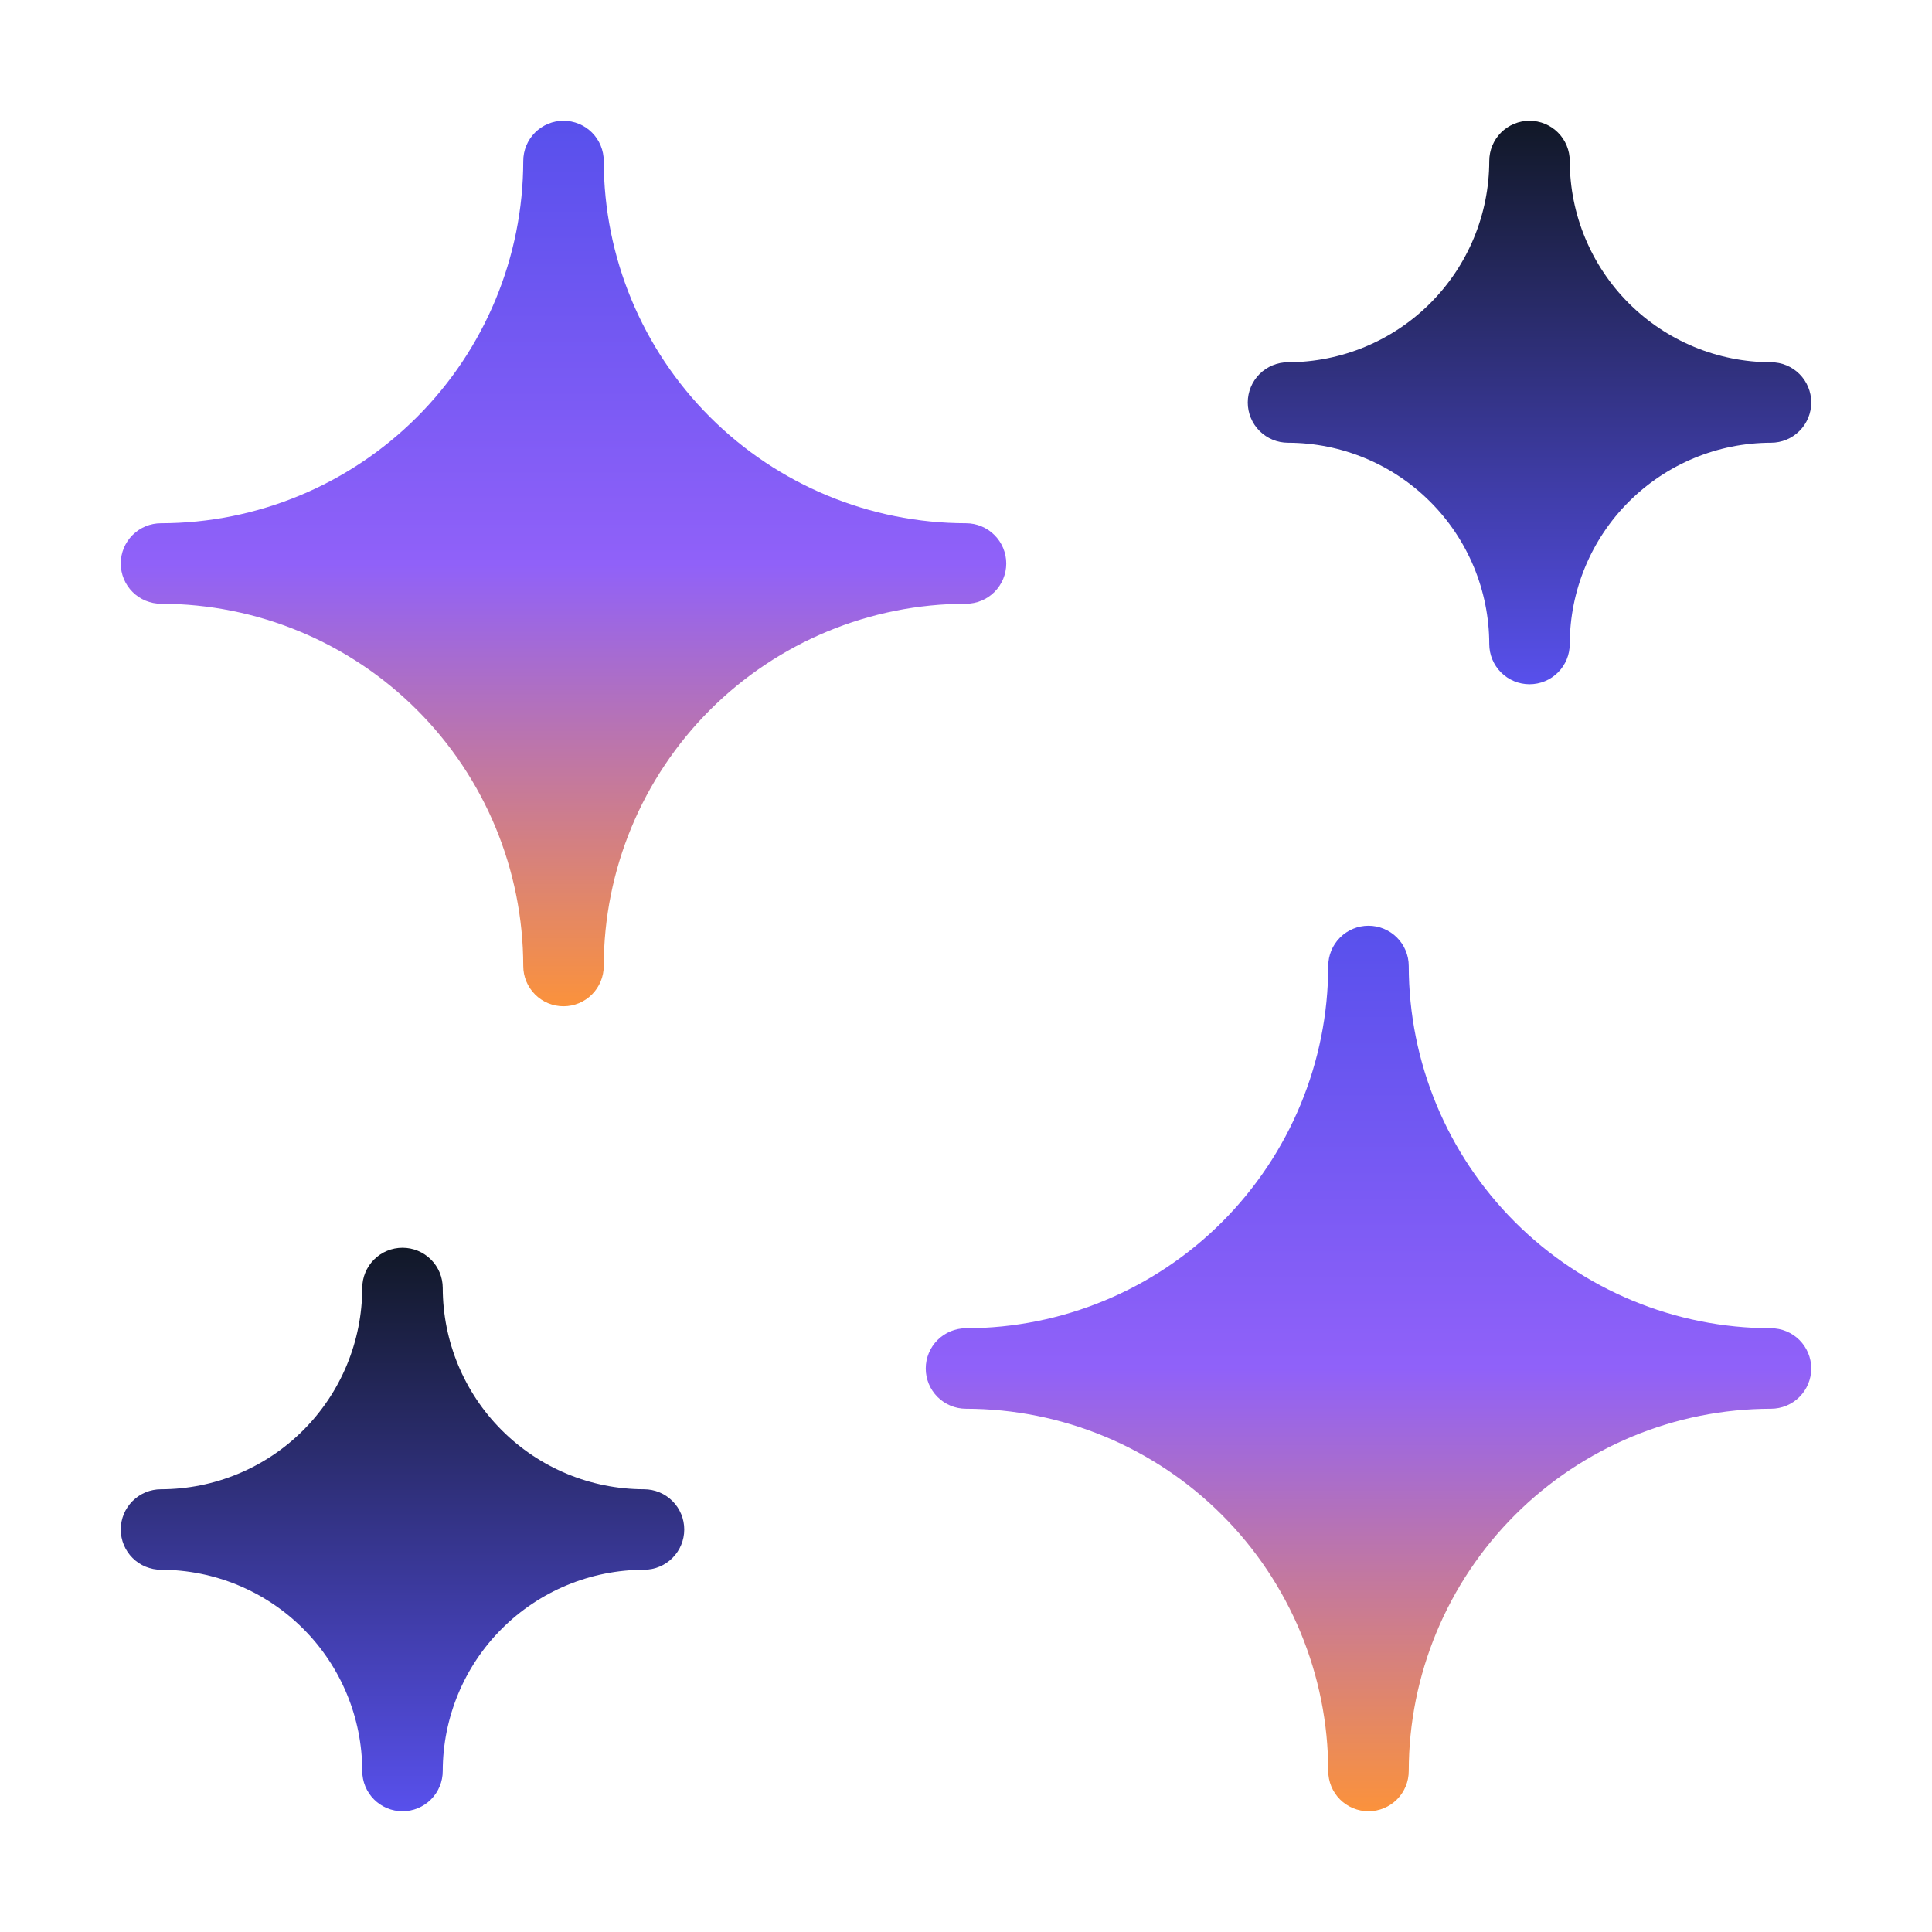
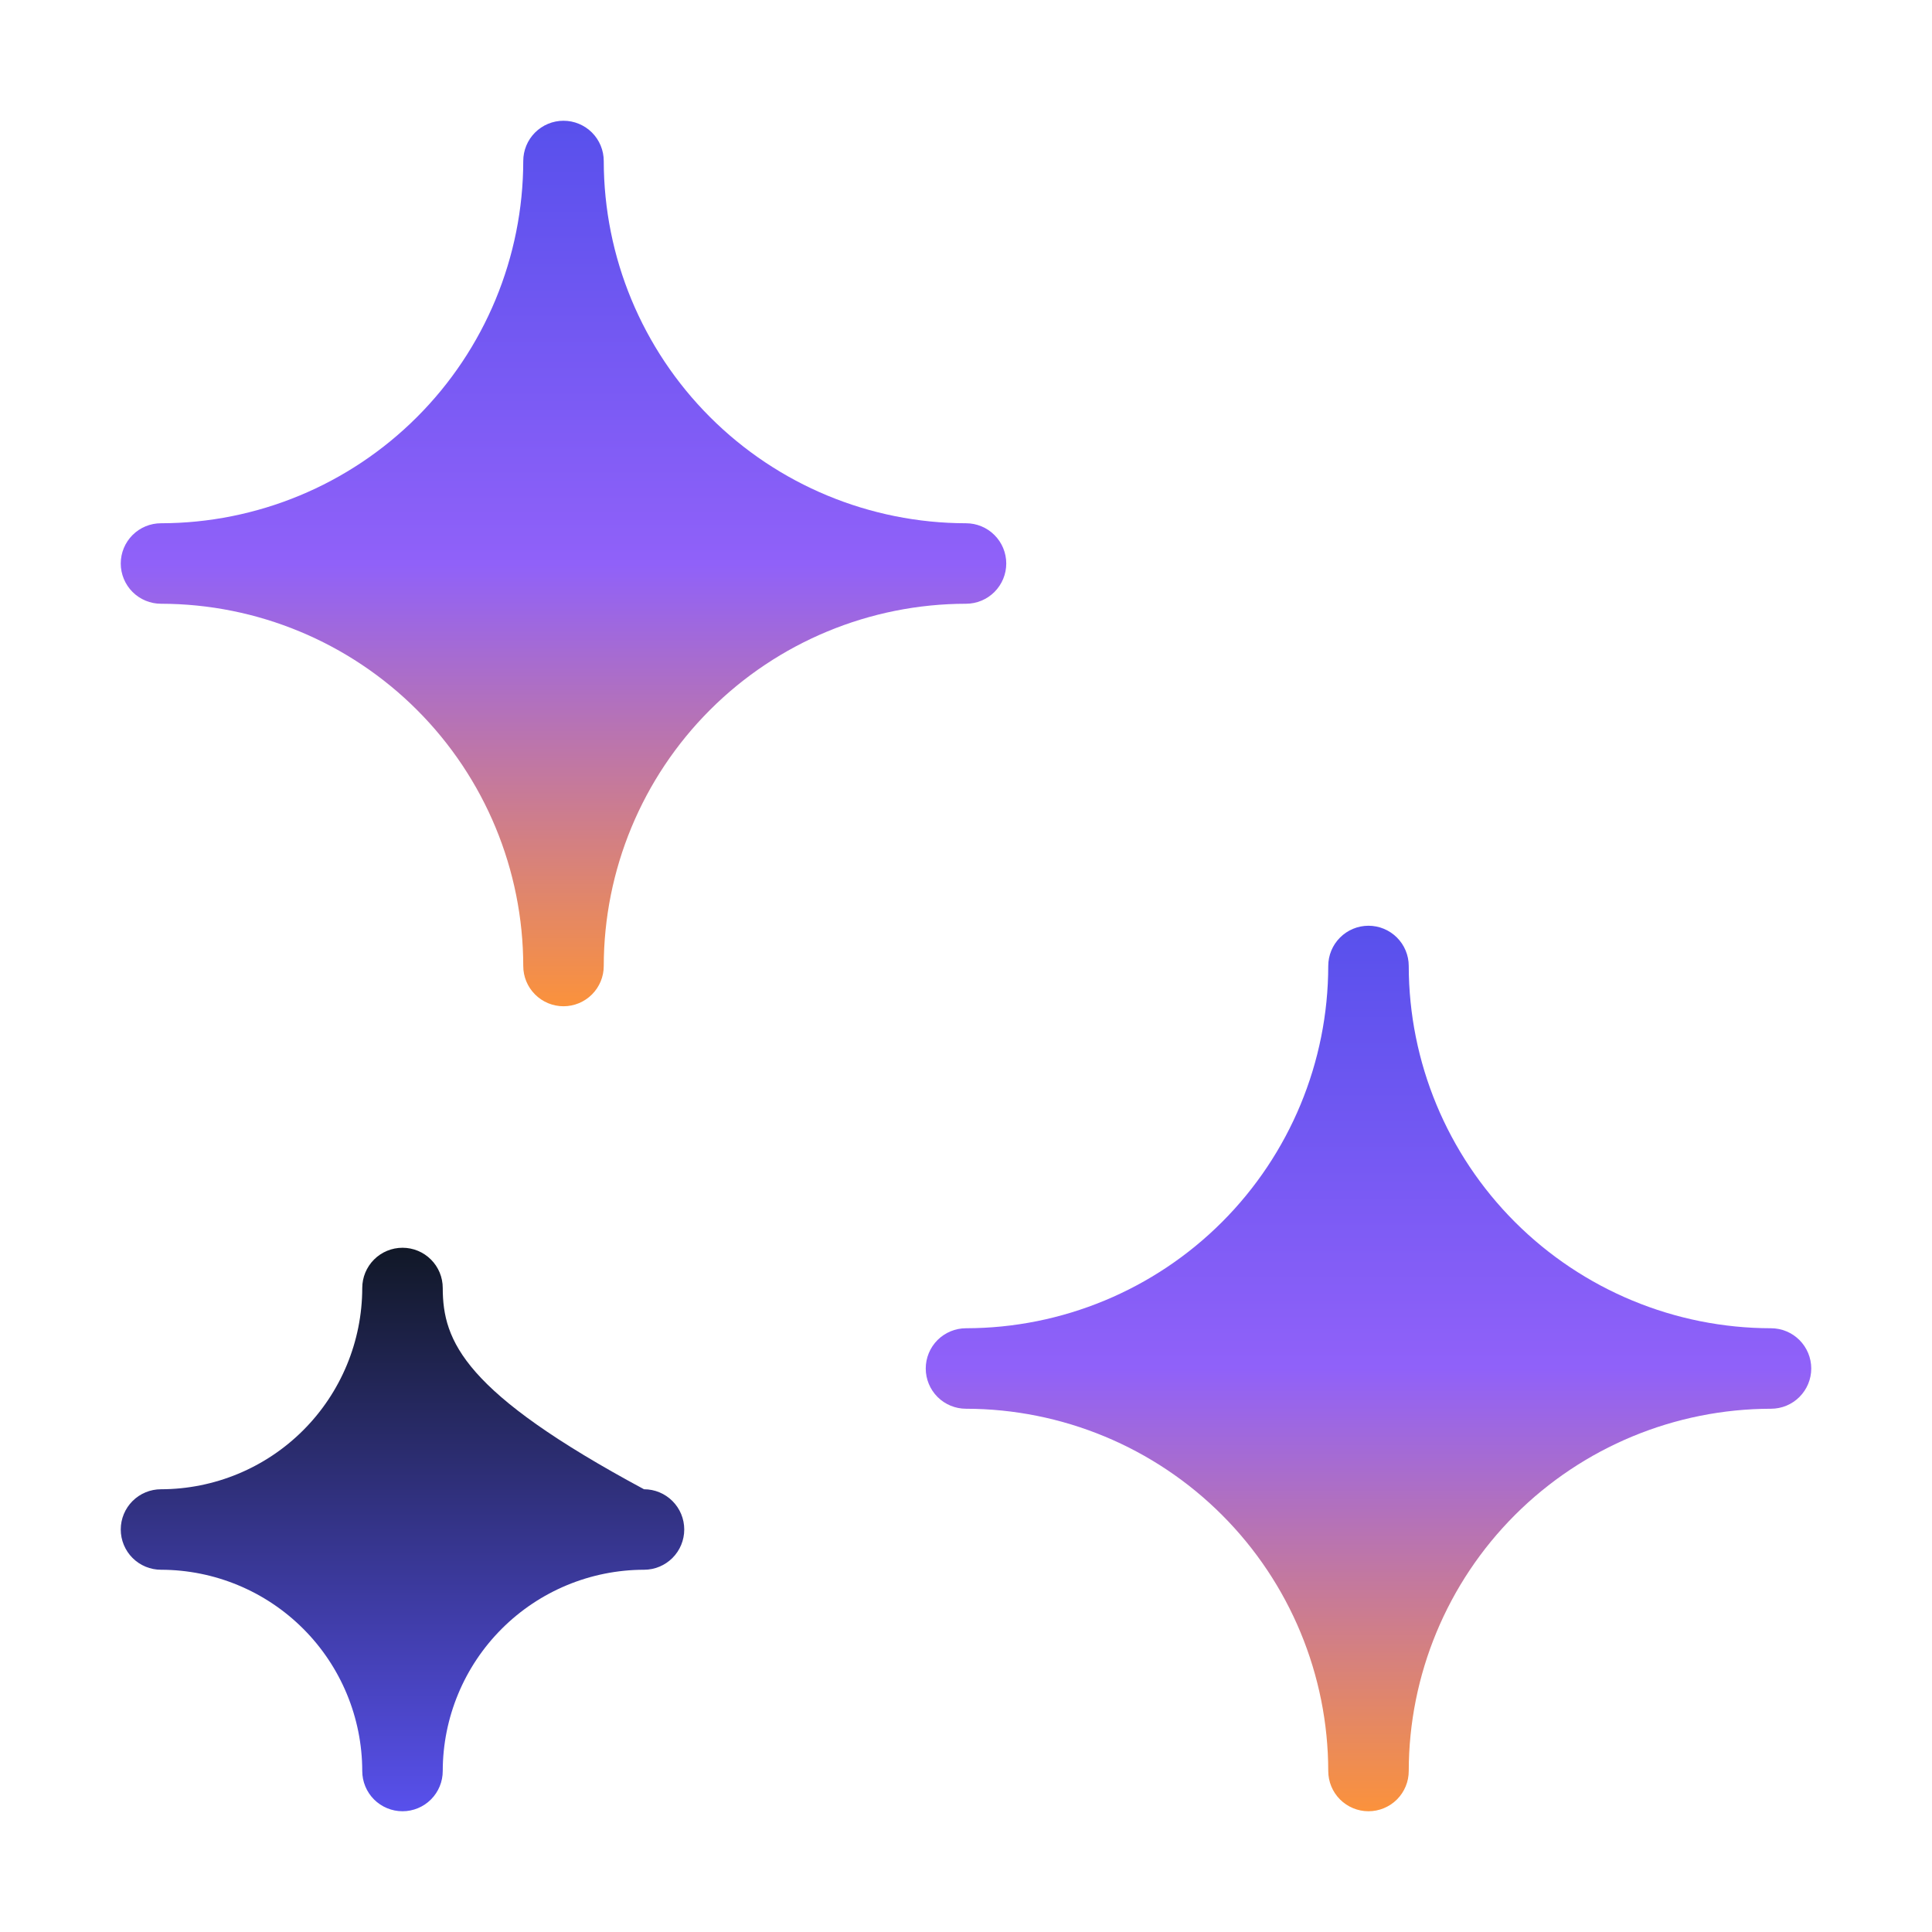
<svg xmlns="http://www.w3.org/2000/svg" width="80" height="80" viewBox="0 0 80 80" fill="none">
  <path d="M41.667 23.333C41.667 22.891 41.491 22.467 41.178 22.155C40.866 21.842 40.442 21.667 40 21.667C36.023 21.662 32.21 20.081 29.398 17.268C26.586 14.456 25.004 10.644 25 6.667C25 6.225 24.824 5.801 24.512 5.488C24.199 5.176 23.775 5 23.333 5C22.891 5 22.467 5.176 22.155 5.488C21.842 5.801 21.667 6.225 21.667 6.667C21.662 10.644 20.081 14.456 17.268 17.268C14.456 20.081 10.644 21.662 6.667 21.667C6.225 21.667 5.801 21.842 5.488 22.155C5.176 22.467 5 22.891 5 23.333C5 23.775 5.176 24.199 5.488 24.512C5.801 24.824 6.225 25 6.667 25C10.644 25.004 14.456 26.586 17.268 29.398C20.081 32.21 21.662 36.023 21.667 40C21.667 40.442 21.842 40.866 22.155 41.178C22.467 41.491 22.891 41.667 23.333 41.667C23.775 41.667 24.199 41.491 24.512 41.178C24.824 40.866 25 40.442 25 40C25.004 36.023 26.586 32.21 29.398 29.398C32.21 26.586 36.023 25.004 40 25C40.442 25 40.866 24.824 41.178 24.512C41.491 24.199 41.667 23.775 41.667 23.333Z" fill="url(#paint0_linear_237_34)" />
  <path d="M73.333 55C69.356 54.996 65.543 53.414 62.731 50.602C59.919 47.79 58.337 43.977 58.333 40C58.333 39.558 58.157 39.134 57.845 38.822C57.532 38.509 57.108 38.333 56.666 38.333C56.224 38.333 55.8 38.509 55.488 38.822C55.175 39.134 55 39.558 55 40C54.995 43.977 53.413 47.79 50.601 50.602C47.789 53.414 43.977 54.996 40 55C39.558 55 39.134 55.176 38.821 55.488C38.509 55.801 38.333 56.225 38.333 56.667C38.333 57.109 38.509 57.533 38.821 57.845C39.134 58.158 39.558 58.333 40 58.333C43.977 58.338 47.789 59.919 50.601 62.732C53.413 65.544 54.995 69.356 55 73.333C55 73.775 55.175 74.199 55.488 74.512C55.8 74.824 56.224 75 56.666 75C57.108 75 57.532 74.824 57.845 74.512C58.157 74.199 58.333 73.775 58.333 73.333C58.337 69.356 59.919 65.544 62.731 62.732C65.543 59.919 69.356 58.338 73.333 58.333C73.775 58.333 74.199 58.158 74.511 57.845C74.824 57.533 75 57.109 75 56.667C75 56.225 74.824 55.801 74.511 55.488C74.199 55.176 73.775 55 73.333 55Z" fill="url(#paint1_linear_237_34)" />
-   <path d="M26.667 61.667C24.457 61.664 22.339 60.785 20.777 59.223C19.215 57.661 18.336 55.543 18.333 53.333C18.333 52.891 18.158 52.467 17.845 52.155C17.533 51.842 17.109 51.667 16.667 51.667C16.225 51.667 15.801 51.842 15.488 52.155C15.176 52.467 15 52.891 15 53.333C14.997 55.543 14.118 57.661 12.556 59.223C10.994 60.785 8.876 61.664 6.667 61.667C6.225 61.667 5.801 61.842 5.488 62.155C5.176 62.467 5 62.891 5 63.333C5 63.775 5.176 64.199 5.488 64.512C5.801 64.824 6.225 65 6.667 65C8.876 65.003 10.994 65.882 12.556 67.444C14.118 69.006 14.997 71.124 15 73.333C15 73.775 15.176 74.199 15.488 74.512C15.801 74.824 16.225 75 16.667 75C17.109 75 17.533 74.824 17.845 74.512C18.158 74.199 18.333 73.775 18.333 73.333C18.336 71.124 19.215 69.006 20.777 67.444C22.339 65.882 24.457 65.003 26.667 65C27.109 65 27.533 64.824 27.845 64.512C28.158 64.199 28.333 63.775 28.333 63.333C28.333 62.891 28.158 62.467 27.845 62.155C27.533 61.842 27.109 61.667 26.667 61.667Z" fill="url(#paint2_linear_237_34)" />
-   <path d="M53.334 18.333C55.543 18.336 57.661 19.215 59.223 20.777C60.785 22.339 61.664 24.457 61.667 26.667C61.667 27.109 61.843 27.533 62.155 27.845C62.468 28.158 62.892 28.333 63.334 28.333C63.776 28.333 64.2 28.158 64.512 27.845C64.825 27.533 65 27.109 65 26.667C65.003 24.457 65.882 22.339 67.444 20.777C69.006 19.215 71.124 18.336 73.334 18.333C73.776 18.333 74.2 18.158 74.512 17.845C74.825 17.533 75 17.109 75 16.667C75 16.225 74.825 15.801 74.512 15.488C74.2 15.176 73.776 15 73.334 15C71.124 14.997 69.006 14.118 67.444 12.556C65.882 10.994 65.003 8.876 65 6.667C65 6.225 64.825 5.801 64.512 5.488C64.2 5.176 63.776 5 63.334 5C62.892 5 62.468 5.176 62.155 5.488C61.843 5.801 61.667 6.225 61.667 6.667C61.664 8.876 60.785 10.994 59.223 12.556C57.661 14.118 55.543 14.997 53.334 15C52.892 15 52.468 15.176 52.155 15.488C51.843 15.801 51.667 16.225 51.667 16.667C51.667 17.109 51.843 17.533 52.155 17.845C52.468 18.158 52.892 18.333 53.334 18.333Z" fill="url(#paint3_linear_237_34)" />
+   <path d="M26.667 61.667C19.215 57.661 18.336 55.543 18.333 53.333C18.333 52.891 18.158 52.467 17.845 52.155C17.533 51.842 17.109 51.667 16.667 51.667C16.225 51.667 15.801 51.842 15.488 52.155C15.176 52.467 15 52.891 15 53.333C14.997 55.543 14.118 57.661 12.556 59.223C10.994 60.785 8.876 61.664 6.667 61.667C6.225 61.667 5.801 61.842 5.488 62.155C5.176 62.467 5 62.891 5 63.333C5 63.775 5.176 64.199 5.488 64.512C5.801 64.824 6.225 65 6.667 65C8.876 65.003 10.994 65.882 12.556 67.444C14.118 69.006 14.997 71.124 15 73.333C15 73.775 15.176 74.199 15.488 74.512C15.801 74.824 16.225 75 16.667 75C17.109 75 17.533 74.824 17.845 74.512C18.158 74.199 18.333 73.775 18.333 73.333C18.336 71.124 19.215 69.006 20.777 67.444C22.339 65.882 24.457 65.003 26.667 65C27.109 65 27.533 64.824 27.845 64.512C28.158 64.199 28.333 63.775 28.333 63.333C28.333 62.891 28.158 62.467 27.845 62.155C27.533 61.842 27.109 61.667 26.667 61.667Z" fill="url(#paint2_linear_237_34)" />
  <defs>
    <linearGradient id="paint0_linear_237_34" x1="23.333" y1="5" x2="23.333" y2="41.667" gradientUnits="userSpaceOnUse">
      <stop stop-color="#5850EC" />
      <stop offset="0.5" stop-color="#9061F9" />
      <stop offset="1" stop-color="#FB923C" />
    </linearGradient>
    <linearGradient id="paint1_linear_237_34" x1="56.666" y1="38.333" x2="56.666" y2="75" gradientUnits="userSpaceOnUse">
      <stop stop-color="#5850EC" />
      <stop offset="0.5" stop-color="#9061F9" />
      <stop offset="1" stop-color="#FB923C" />
    </linearGradient>
    <linearGradient id="paint2_linear_237_34" x1="16.667" y1="51.667" x2="16.667" y2="75" gradientUnits="userSpaceOnUse">
      <stop stop-color="#111827" />
      <stop offset="1" stop-color="#5850EC" />
    </linearGradient>
    <linearGradient id="paint3_linear_237_34" x1="63.334" y1="5" x2="63.334" y2="28.333" gradientUnits="userSpaceOnUse">
      <stop stop-color="#111827" />
      <stop offset="1" stop-color="#5850EC" />
    </linearGradient>
  </defs>
</svg>